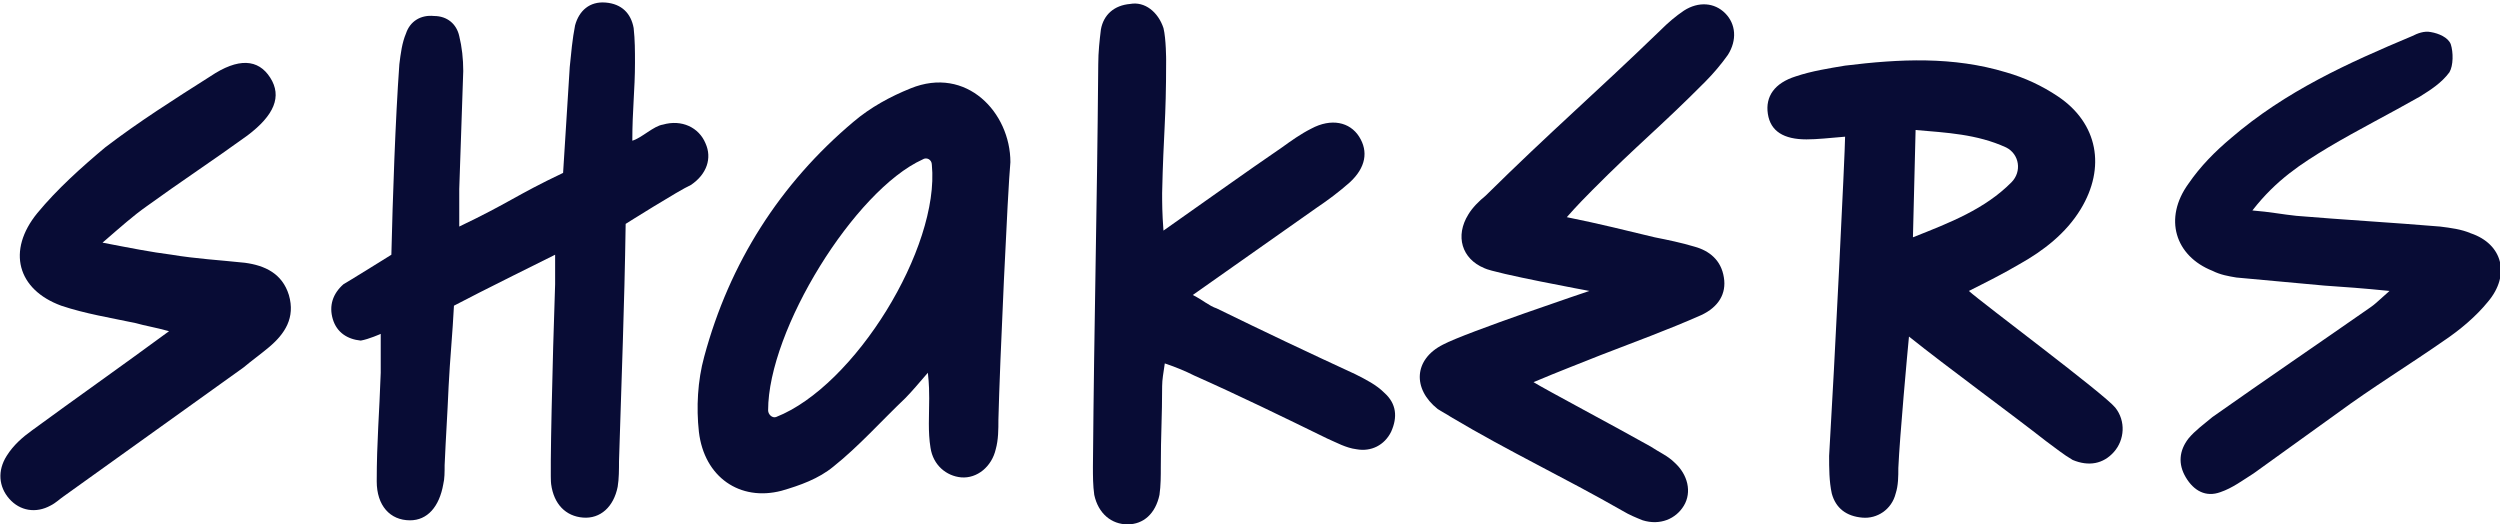
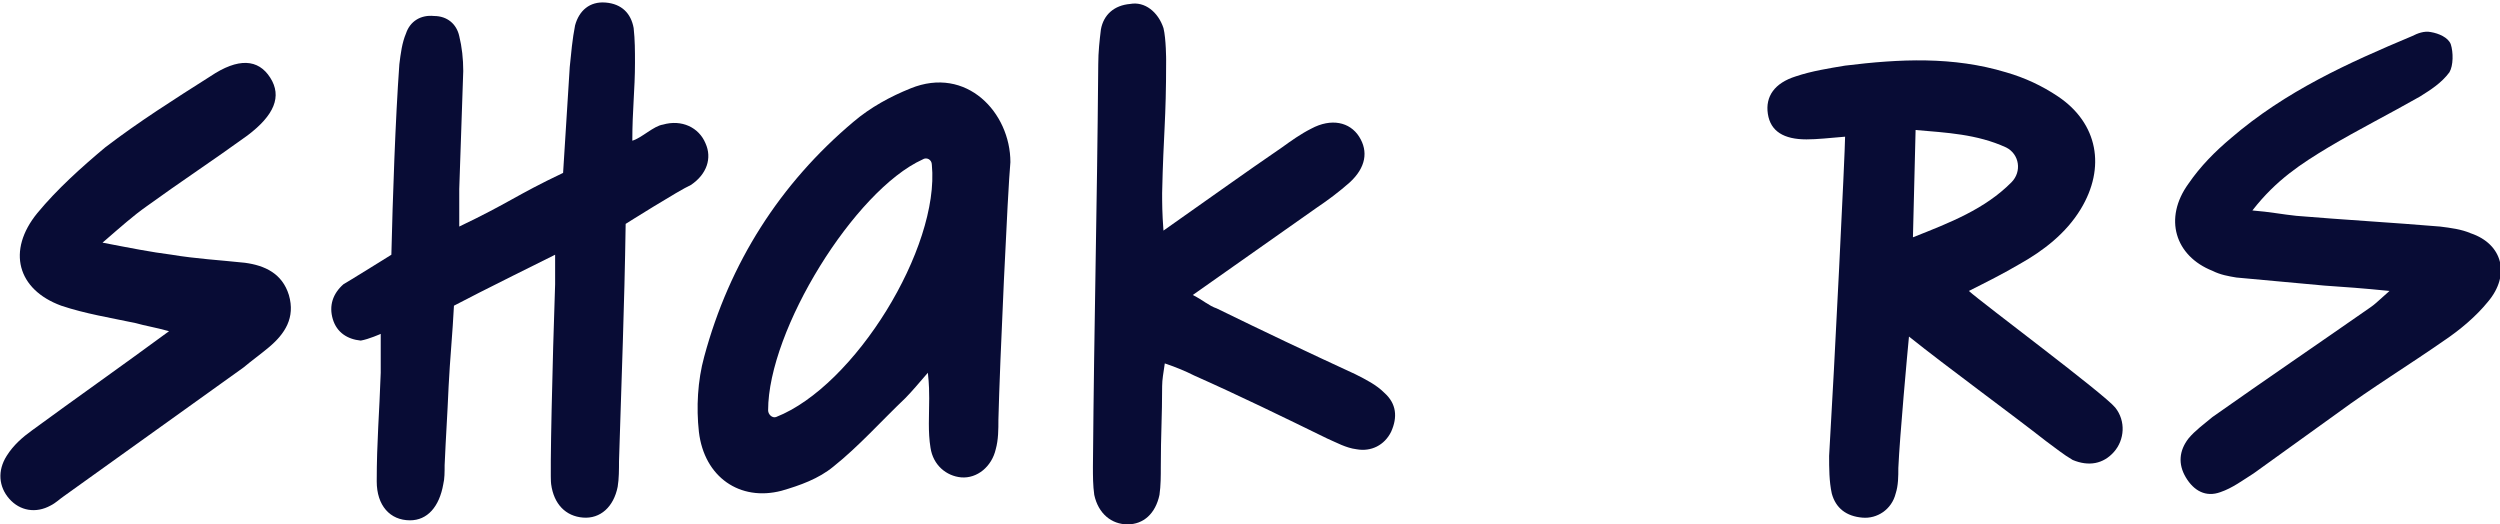
<svg xmlns="http://www.w3.org/2000/svg" id="Capa_1" version="1.1" viewBox="0 0 1430.77 300">
  <defs>
    <style>
      .st0 {
        fill: #080c35;
      }
    </style>
  </defs>
-   <path class="st0" d="M317.7,145.78s-44.95,22.26-57.9,29.17c-.76,15.35-2.29,30.71-3.05,46.06-.76,17.66-1.52,27.63-2.29,45.29,0,3.84,0,7.68-.76,10.75-2.29,13.05-9.14,20.73-19.05,20.73-11.43,0-19.05-8.44-19.05-22.26,0-23.03,1.52-39.15,2.29-62.18v-22.26s-6.86,3.07-11.43,3.84c-7.62-.77-13.71-4.61-16-12.28-2.29-7.68,0-14.59,6.09-19.96,1.52-.77,27.43-16.89,27.43-16.89.76-32.24,2.29-77.53,4.57-109,.76-6.14,1.52-12.28,3.81-17.66,2.29-6.91,8.38-10.75,16-9.98,7.62,0,12.95,4.61,14.47,11.51,1.52,6.14,2.29,13.05,2.29,19.96-.76,25.33-1.52,42.22-2.29,67.55v21.49c28.95-13.82,32-17.66,59.43-30.71,1.52-23.03,2.29-37.61,3.81-60.64.76-7.68,1.52-16.12,3.05-23.8,2.29-8.44,8.38-13.82,17.52-13.05,9.14.77,14.47,6.14,16,14.58.76,6.91.76,13.05.76,19.96,0,15.35-1.52,26.87-1.52,44.52,5.33-1.54,12.19-8.44,17.52-9.21,10.66-3.07,20.57,1.54,24.38,10.75,3.81,8.44.76,17.66-8.38,23.8-6.86,3.07-37.33,22.26-37.33,22.26-.76,49.9-2.29,85.21-3.81,135.87,0,4.6,0,9.98-.76,14.58-2.29,11.51-9.9,18.42-19.81,17.65-9.9-.77-16.76-7.68-18.28-19.19-.76-4.6.76-70.62,2.29-114.38v-16.89.02Z" />
+   <path class="st0" d="M317.7,145.78s-44.95,22.26-57.9,29.17c-.76,15.35-2.29,30.71-3.05,46.06-.76,17.66-1.52,27.63-2.29,45.29,0,3.84,0,7.68-.76,10.75-2.29,13.05-9.14,20.73-19.05,20.73-11.43,0-19.05-8.44-19.05-22.26,0-23.03,1.52-39.15,2.29-62.18v-22.26s-6.86,3.07-11.43,3.84c-7.62-.77-13.71-4.61-16-12.28-2.29-7.68,0-14.59,6.09-19.96,1.52-.77,27.43-16.89,27.43-16.89.76-32.24,2.29-77.53,4.57-109,.76-6.14,1.52-12.28,3.81-17.66,2.29-6.91,8.38-10.75,16-9.98,7.62,0,12.95,4.61,14.47,11.51,1.52,6.14,2.29,13.05,2.29,19.96-.76,25.33-1.52,42.22-2.29,67.55v21.49c28.95-13.82,32-17.66,59.43-30.71,1.52-23.03,2.29-37.61,3.81-60.64.76-7.68,1.52-16.12,3.05-23.8,2.29-8.44,8.38-13.82,17.52-13.05,9.14.77,14.47,6.14,16,14.58.76,6.91.76,13.05.76,19.96,0,15.35-1.52,26.87-1.52,44.52,5.33-1.54,12.19-8.44,17.52-9.21,10.66-3.07,20.57,1.54,24.38,10.75,3.81,8.44.76,17.66-8.38,23.8-6.86,3.07-37.33,22.26-37.33,22.26-.76,49.9-2.29,85.21-3.81,135.87,0,4.6,0,9.98-.76,14.58-2.29,11.51-9.9,18.42-19.81,17.65-9.9-.77-16.76-7.68-18.28-19.19-.76-4.6.76-70.62,2.29-114.38Z" />
  <path class="st0" d="M1055.94,78.23c-9.14.77-16,1.54-22.09,1.54-12.95,0-20.57-4.61-22.09-14.58-1.52-9.98,3.81-17.66,16-21.49,9.14-3.07,19.05-4.61,28.19-6.14,31.24-3.84,61.71-5.37,92.18,3.84,10.66,3.07,20.57,7.68,29.71,13.82,22.86,15.35,27.43,40.68,12.96,64.48-8.39,13.82-21.33,23.8-35.05,31.47-9.14,5.37-18.28,9.98-28.95,15.35,7.62,6.91,77.71,59.11,83.8,66.78,6.1,7.68,5.33,18.42-.76,25.33-6.09,6.91-14.47,8.44-23.62,4.61-5.33-3.07-9.9-6.91-15.23-10.75-20.57-16.12-56.38-42.22-78.47-59.87-.76,7.68-5.33,57.57-6.09,75.23,0,4.6,0,9.98-1.52,14.58-2.28,9.21-10.66,14.58-19.05,13.82-9.14-.77-15.24-5.37-17.52-13.82-1.52-6.91-1.52-14.58-1.52-21.49,3.05-50.66,9.14-174.25,9.14-182.69l-.02-.02ZM1094.79,135.81c21.33-8.44,41.14-16.12,56.38-31.47,6.09-6.14,4.57-16.12-3.05-19.96-16.76-7.68-34.28-8.44-51.81-9.98l-1.52,61.41h0Z" />
  <path class="st0" d="M531.02,213.33c-5.33,6.14-9.14,10.75-12.95,14.58-13.71,13.05-26.66,27.63-41.14,39.15-8.38,6.91-19.05,10.75-29.71,13.82-23.62,6.14-44.19-7.68-47.24-33.78-1.52-13.82-.76-29.17,3.05-42.99,14.47-53.73,43.43-99.02,85.33-134.33,9.9-8.44,21.33-14.58,32.76-19.19,32-13.05,57.14,13.82,57.14,42.22-1.52,16.12-6.09,115.14-6.86,147.38,0,5.37,0,11.52-1.52,16.89-2.29,9.98-10.67,16.89-19.81,16.12-8.38-.77-16-6.91-17.52-16.89-1.52-9.21-.76-18.42-.76-28.4,0-3.07,0-7.68-.76-14.58h0ZM444.17,238.66c44.95-17.65,93.71-96.72,89.14-144.31,0-3.07-3.05-4.61-5.33-3.07-38.85,17.66-88.38,97.49-88.38,143.55,0,2.3,2.29,4.6,4.57,3.84h0Z" />
  <path class="st0" d="M665.87,131.97c25.14-17.65,46.47-33.01,67.8-47.59,5.33-3.84,10.67-7.68,16.76-10.75,11.43-6.14,22.09-3.84,27.43,4.61,5.33,8.44,3.81,17.66-5.33,26.1-6.09,5.37-12.19,9.98-19.05,14.59-22.86,16.12-45.71,32.24-70.85,49.9,6.09,3.07,9.14,6.14,13.71,7.68,26.66,13.05,52.57,25.33,79.23,37.61,6.1,3.07,12.19,6.14,16.76,10.75,6.86,6.14,7.62,13.82,3.81,22.26-3.81,7.68-11.43,11.51-19.81,9.98-6.1-.77-11.43-3.84-16.76-6.14-25.14-12.28-50.28-24.56-76.19-36.08-4.57-2.3-9.9-4.61-16.76-6.91-.76,5.37-1.52,9.21-1.52,13.05,0,17.66-.76,27.63-.76,46.06,0,5.37,0,10.75-.76,16.12-2.29,10.75-9.14,16.89-18.28,16.89s-16.76-6.14-19.05-16.89c-.76-5.37-.76-10.75-.76-16.12.76-89.81,2.29-140.48,3.05-230.29,0-6.91.76-13.82,1.52-19.96,1.52-8.44,7.62-13.82,16.76-14.58,8.38-1.54,16,4.61,19.05,13.82,1.52,6.14,1.52,18.42,1.52,18.42,0,35.31-1.52,40.68-2.29,75.99,0,5.37,0,11.51.76,21.49h.01Z" />
-   <path class="st0" d="M849.47,153.46c-12.95-5.37-16.76-18.42-9.14-30.71,2.29-3.84,6.09-7.68,9.9-10.75,37.33-36.85,62.47-58.34,99.8-94.42,4.57-4.61,9.14-8.44,13.71-11.51,8.38-5.37,17.52-4.61,23.62,1.54,6.1,6.14,6.86,15.35,1.52,23.8-3.81,5.37-8.38,10.75-12.95,15.35-25.9,26.1-38.85,36.08-64.76,62.18-3.81,3.84-8.38,8.44-14.48,15.35,19.05,3.84,34.28,7.68,50.28,11.52,7.62,1.53,15.24,3.07,22.86,5.37,8.38,2.3,15.24,7.68,16.76,17.66,1.52,9.21-3.05,16.89-12.95,21.49-19.05,8.44-38.09,15.35-57.9,23.03-11.43,4.6-23.62,9.21-38.09,15.35,6.1,3.84,48,26.1,67.04,36.85,4.57,3.07,9.9,5.37,13.71,9.21,7.62,6.91,9.9,16.89,5.33,24.56-4.57,7.68-13.71,11.52-23.62,8.44-3.81-1.53-7.62-3.07-11.43-5.37-33.52-19.19-64.76-33.78-98.28-53.73-2.29-1.53-5.33-3.07-7.62-4.6-14.48-11.51-13.71-28.4,3.05-36.85,12.95-6.91,83.8-30.71,83.8-30.71,0,0-54.09-9.98-60.19-13.05h.03Z" />
  <path class="st0" d="M1367.54,166.51c-15.24-1.54-25.9-2.3-37.34-3.07-16.75-1.54-33.52-3.07-50.27-4.61-4.58-.77-9.15-1.53-13.72-3.84-21.33-8.44-28.19-29.94-13.71-49.9,6.85-9.98,15.23-18.42,24.37-26.1,31.25-26.87,67.05-42.99,103.62-58.34,3.05-1.54,6.85-3.07,10.67-2.3,4.57.77,9.9,3.07,11.42,6.91,1.52,4.61,1.52,12.28-.76,16.12-4.57,6.14-10.66,9.98-16.77,13.82-17.52,9.98-35.8,19.19-52.57,29.17-15.23,9.21-29.71,18.42-43.42,36.08,9.9.77,17.53,2.3,25.14,3.07,27.43,2.3,54.85,3.84,82.28,6.14,6.09.77,12.18,1.53,17.52,3.84,18.29,6.14,22.86,23.8,9.91,39.15-6.85,8.44-16,16.12-25.14,22.26-19.81,13.82-41.15,26.87-60.95,41.45-16,11.51-32.01,23.03-48,34.54-6.09,3.84-12.2,8.44-19.05,10.75-8.38,3.07-15.23-.77-19.81-8.44-4.57-7.68-3.81-15.35,1.53-22.26,3.81-4.61,9.14-8.44,13.71-12.28,30.47-21.49,60.95-42.22,90.66-62.95,2.28-1.53,4.58-3.84,10.67-9.21h0Z" />
  <path class="st0" d="M58.66,138.87c16,3.07,27.43,5.37,39.62,6.91,13.71,2.3,27.43,3.07,41.9,4.61,11.43,1.54,21.33,6.14,25.14,18.42,3.81,13.05-2.29,22.26-11.43,29.94-4.57,3.84-9.9,7.68-14.47,11.52-34.28,24.56-68.57,49.13-102.85,73.69-2.29,1.53-4.57,3.84-7.62,5.37-8.38,4.61-17.52,3.07-23.62-3.84-6.09-6.91-6.86-16.12-1.52-24.56,3.81-6.14,9.14-10.75,14.48-14.59,25.14-18.42,50.28-36.08,78.47-56.8-8.38-2.3-13.71-3.07-19.05-4.61-14.48-3.07-28.95-5.37-42.66-9.98-25.14-9.21-31.24-31.47-13.71-52.97,11.43-13.82,25.14-26.1,38.85-37.61,19.05-14.58,39.62-27.63,60.19-40.68,16-10.75,27.43-9.98,34.28.77,6.86,10.75,2.28,21.49-12.95,33.01-19.05,13.82-38.85,26.87-57.9,40.68-7.62,5.37-14.48,11.51-25.14,20.73h0Z" />
</svg>